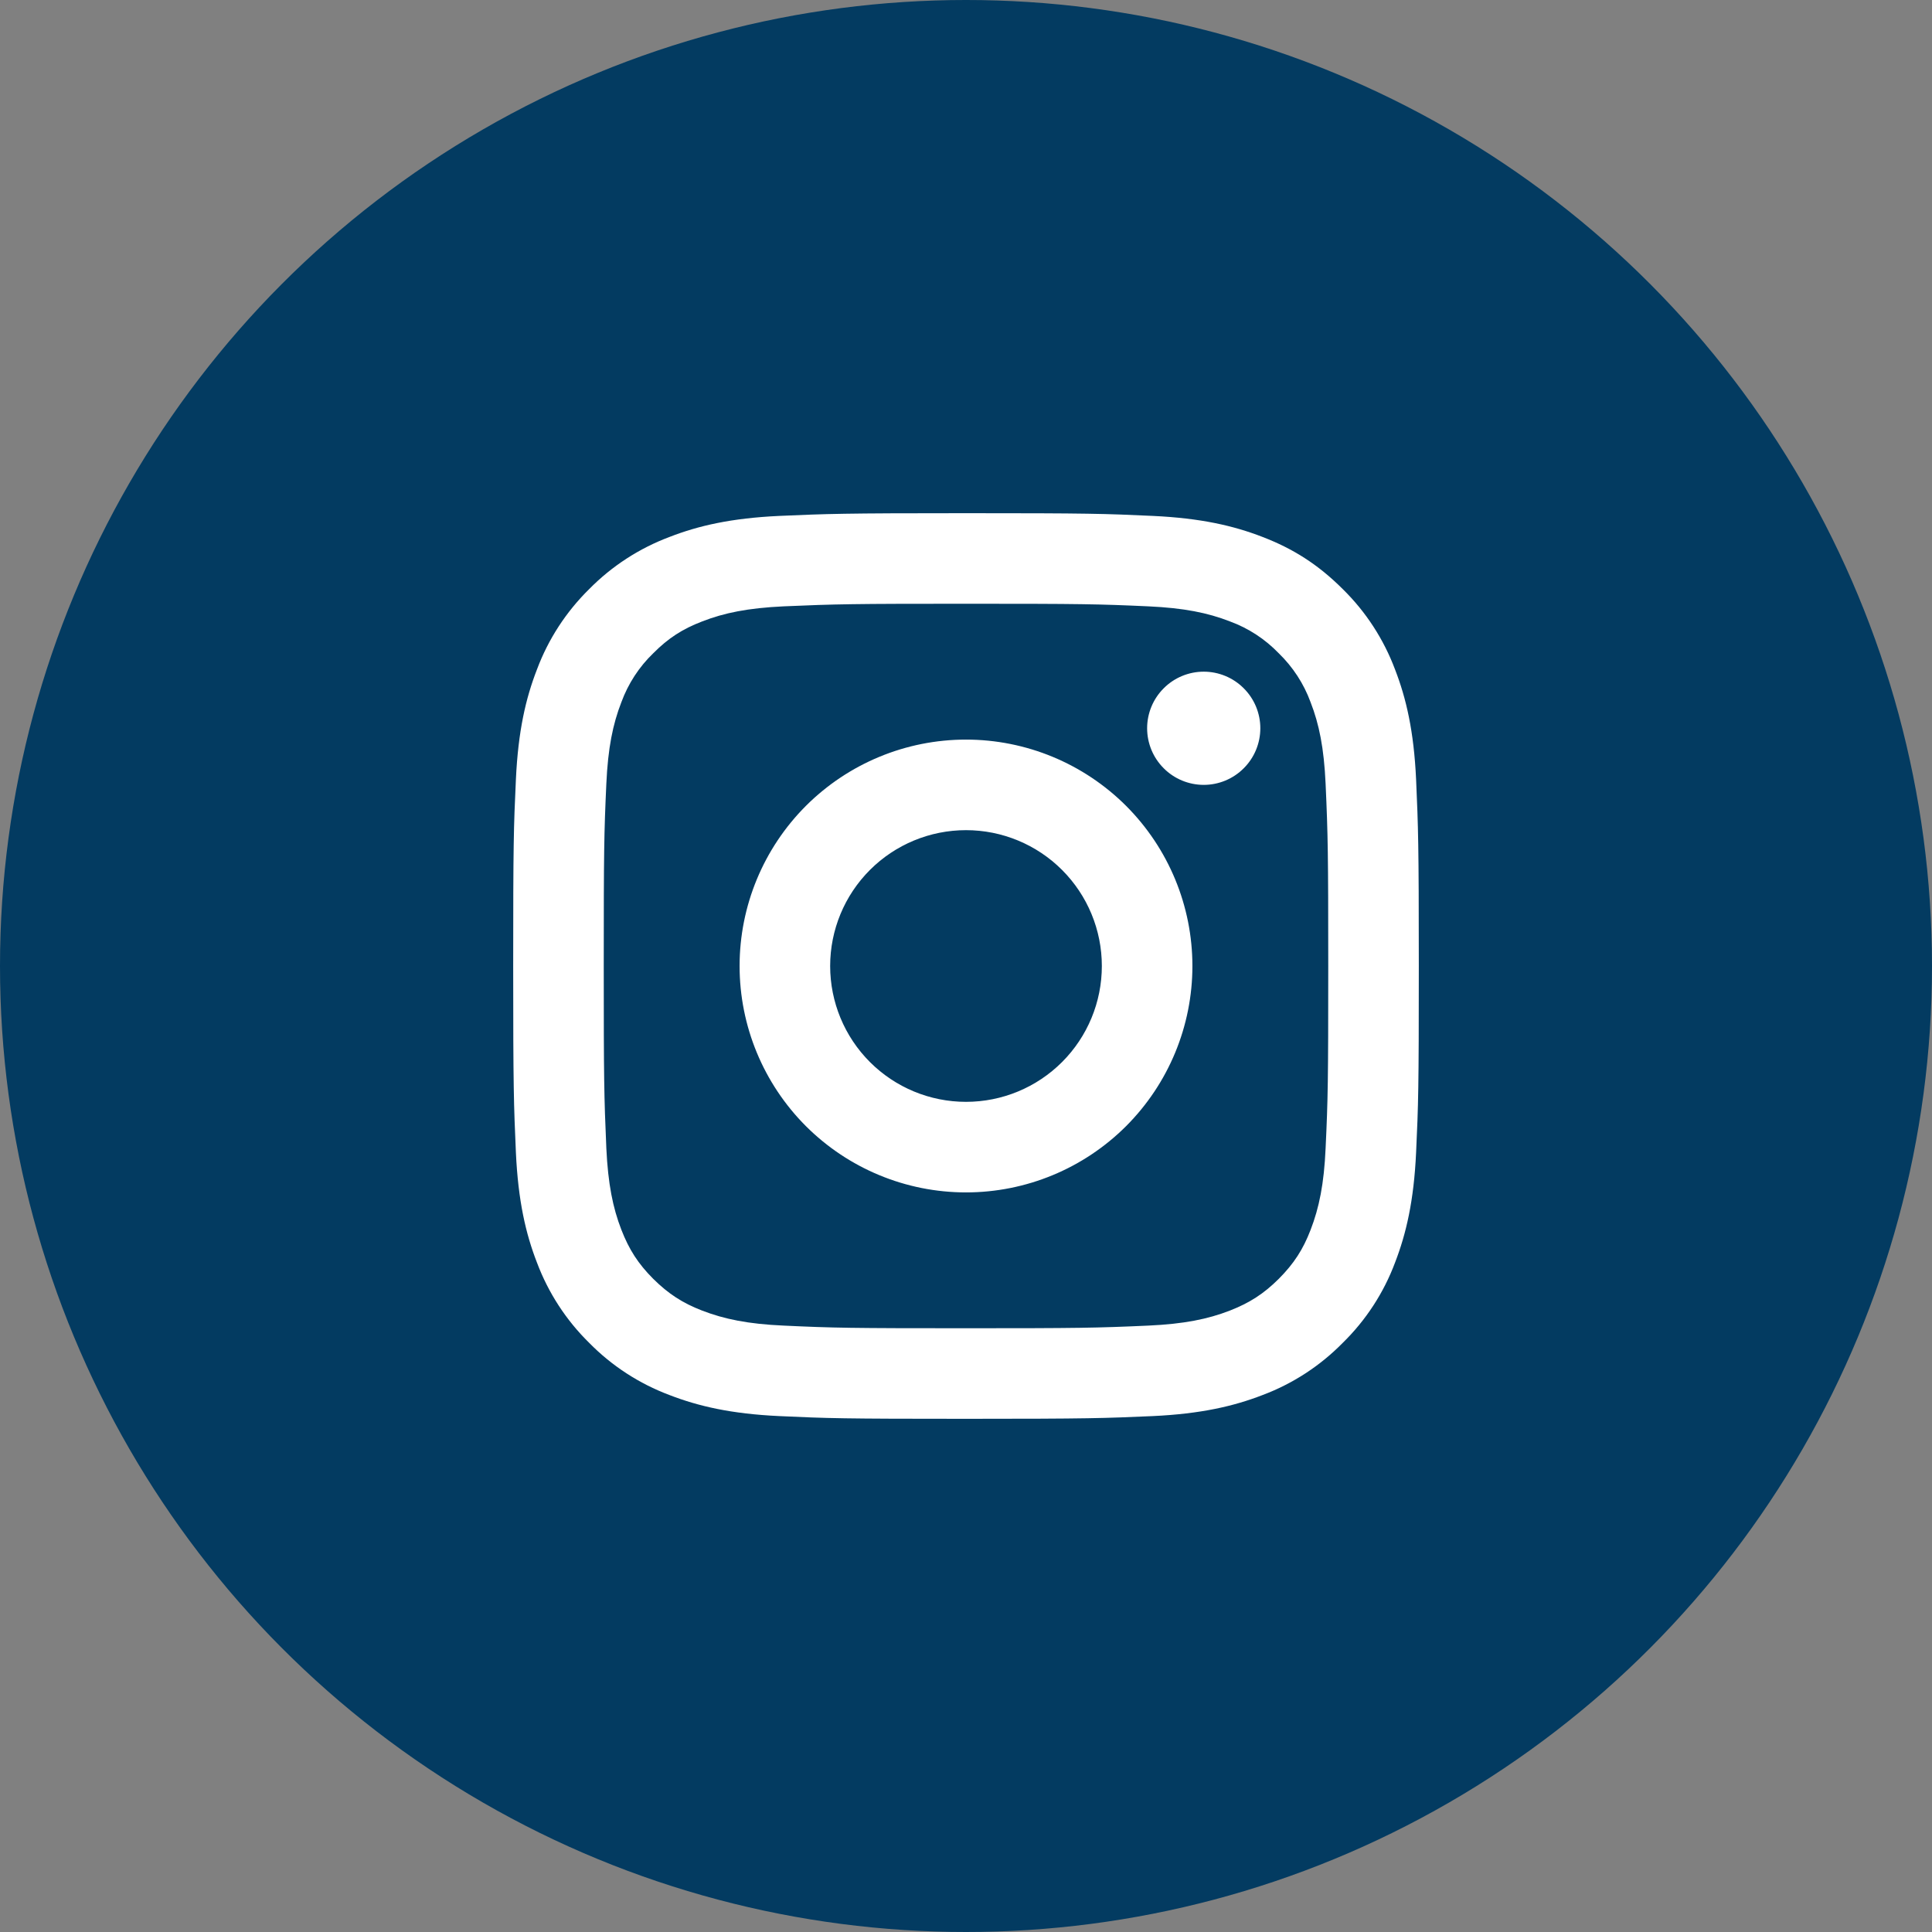
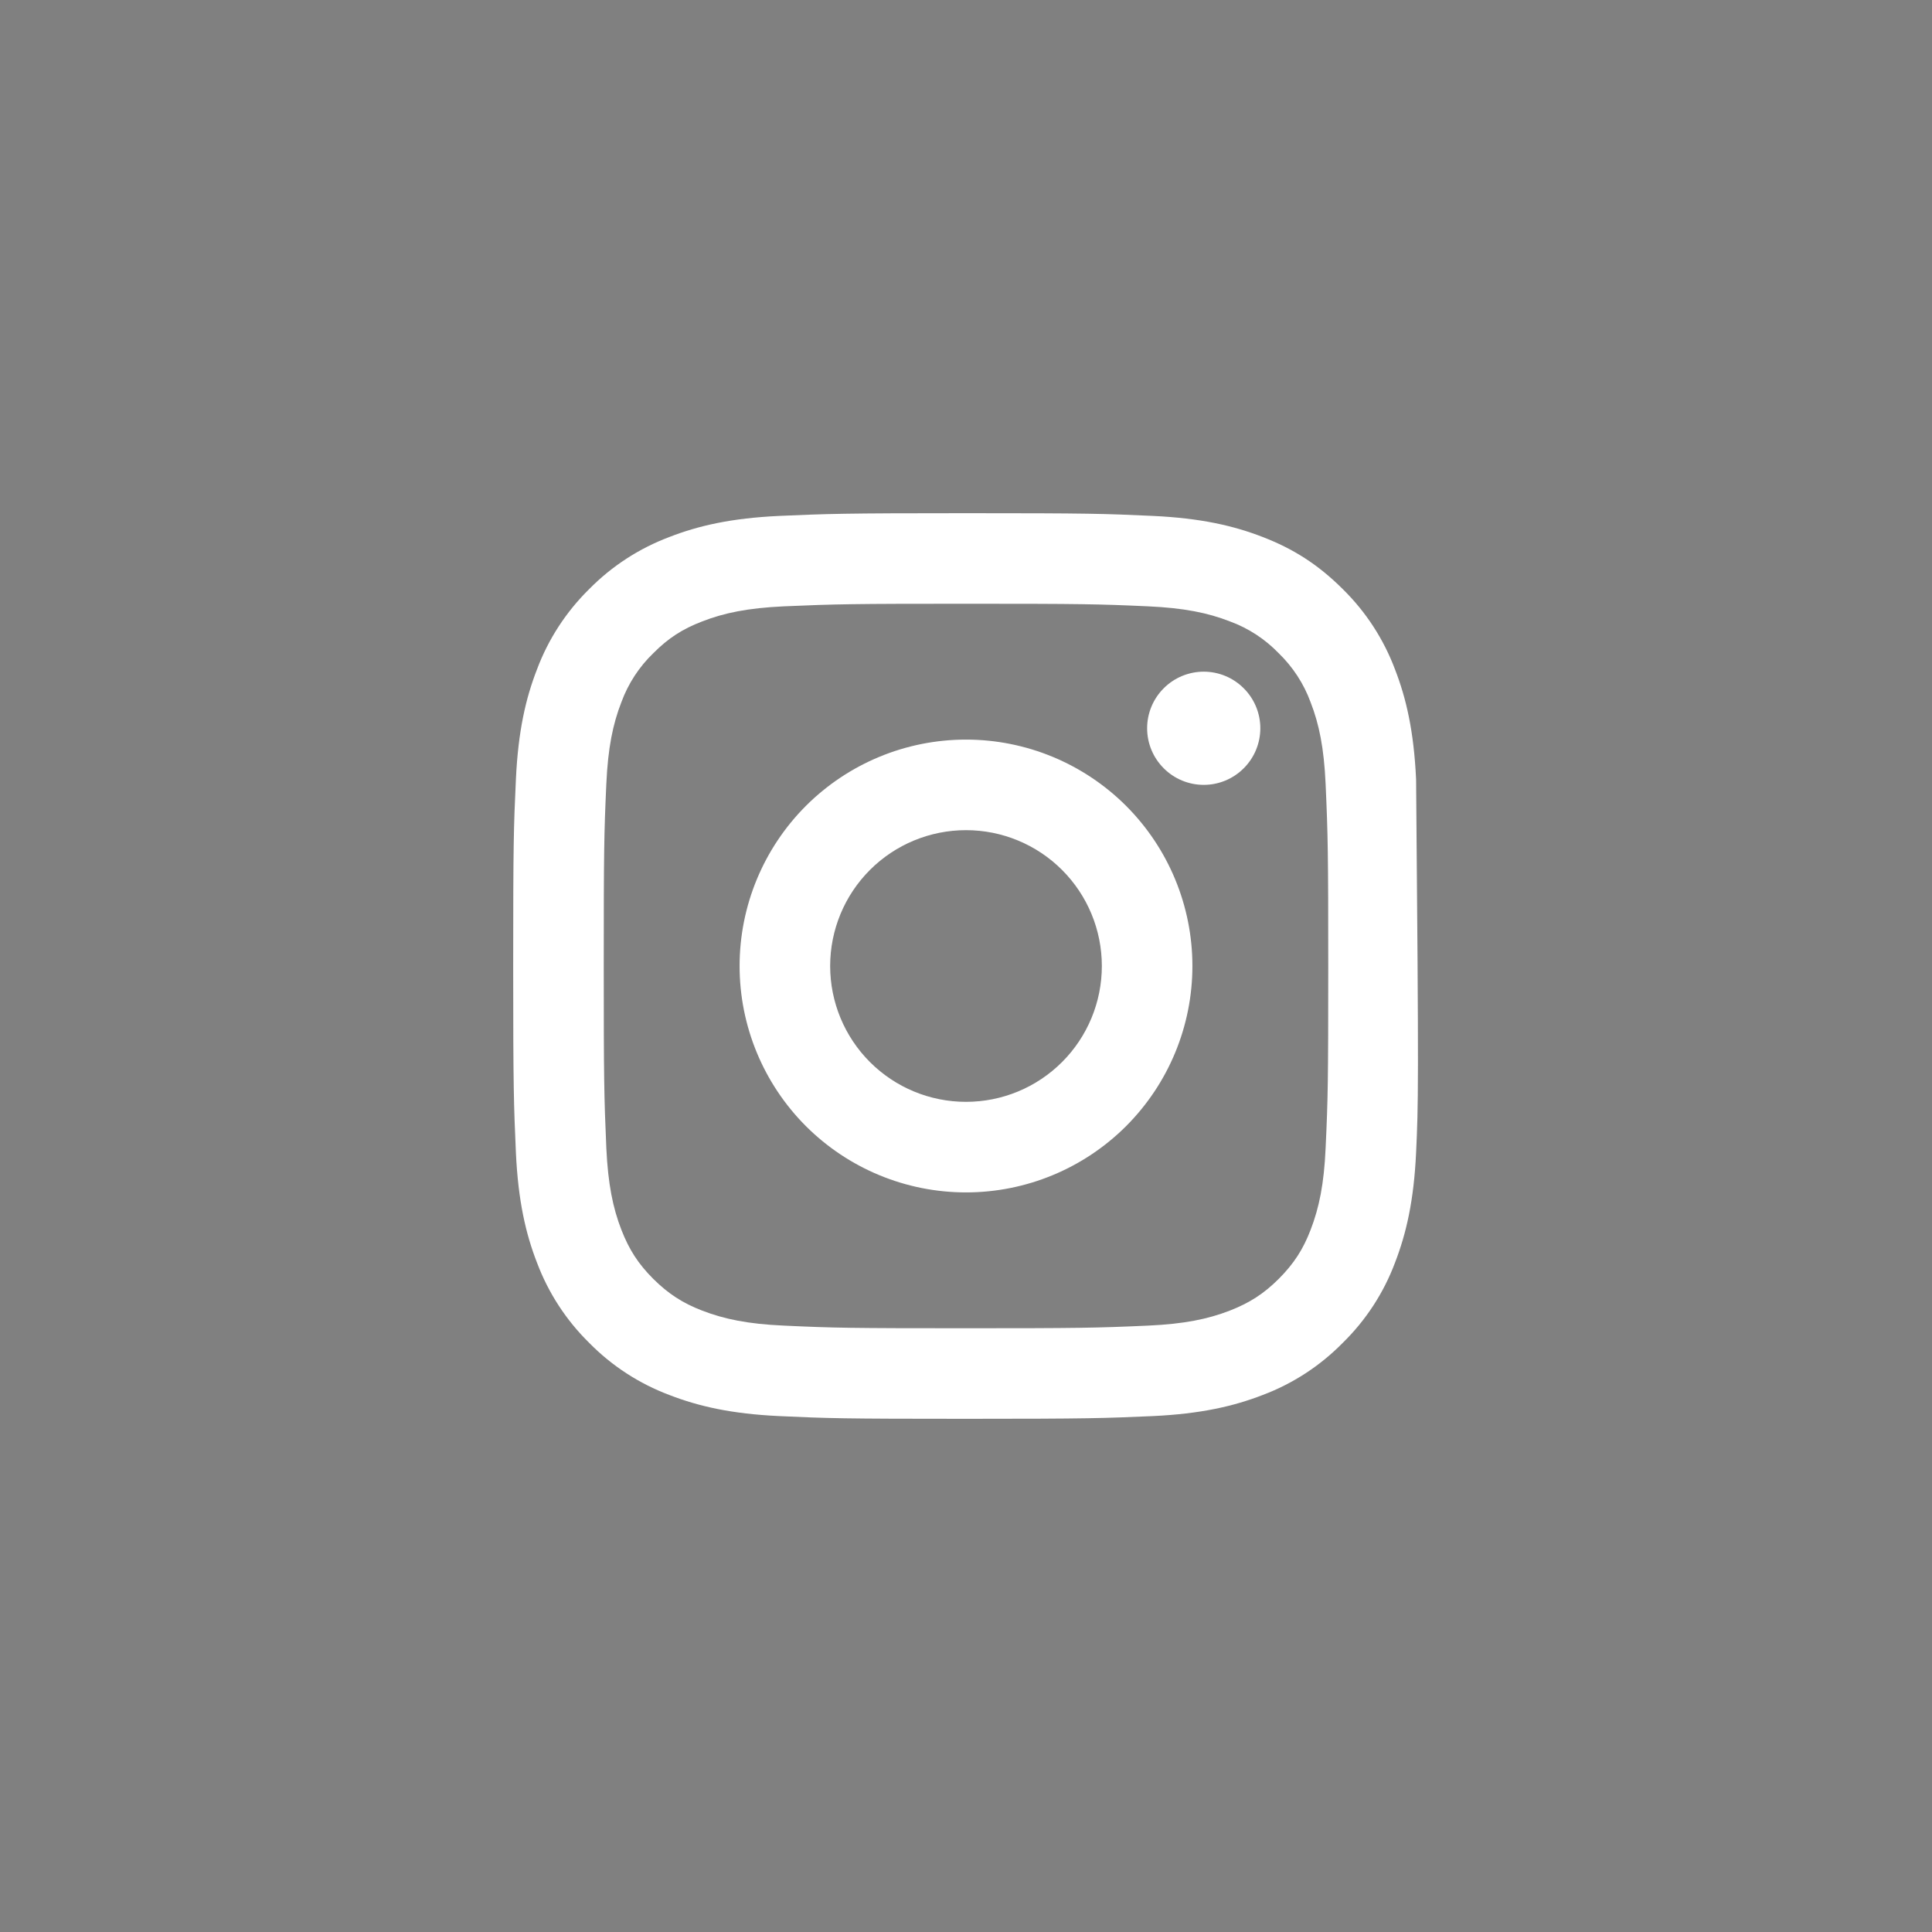
<svg xmlns="http://www.w3.org/2000/svg" width="32" height="32" viewBox="0 0 32 32" fill="none">
  <rect x="0" y="0" width="32" height="32" fill="#808080" stroke="none" />
-   <circle cx="16" cy="16" r="16" fill="#033B61" />
  <g clip-path="url(#clip0_11611_3836)">
-     <path d="M16 13.75C15.403 13.75 14.831 13.987 14.409 14.409C13.987 14.831 13.75 15.403 13.75 16C13.75 16.597 13.987 17.169 14.409 17.591C14.831 18.013 15.403 18.25 16 18.25C16.597 18.25 17.169 18.013 17.591 17.591C18.013 17.169 18.25 16.597 18.25 16C18.25 15.403 18.013 14.831 17.591 14.409C17.169 13.987 16.597 13.75 16 13.75ZM16 12.25C16.995 12.25 17.948 12.645 18.652 13.348C19.355 14.052 19.75 15.005 19.75 16C19.75 16.995 19.355 17.948 18.652 18.652C17.948 19.355 16.995 19.75 16 19.75C15.005 19.75 14.052 19.355 13.348 18.652C12.645 17.948 12.25 16.995 12.25 16C12.25 15.005 12.645 14.052 13.348 13.348C14.052 12.645 15.005 12.25 16 12.25V12.25ZM20.875 12.062C20.875 12.311 20.776 12.55 20.6 12.725C20.425 12.901 20.186 13 19.938 13C19.689 13 19.45 12.901 19.275 12.725C19.099 12.55 19 12.311 19 12.062C19 11.814 19.099 11.575 19.275 11.4C19.45 11.224 19.689 11.125 19.938 11.125C20.186 11.125 20.425 11.224 20.6 11.4C20.776 11.575 20.875 11.814 20.875 12.062V12.062ZM16 10C14.145 10 13.841 10.005 12.978 10.043C12.39 10.071 11.996 10.15 11.63 10.293C11.304 10.418 11.069 10.569 10.82 10.82C10.585 11.046 10.405 11.323 10.292 11.63C10.149 11.997 10.07 12.391 10.043 12.978C10.005 13.806 10 14.096 10 16C10 17.855 10.005 18.159 10.043 19.022C10.071 19.609 10.15 20.004 10.292 20.369C10.419 20.696 10.569 20.93 10.818 21.18C11.071 21.431 11.306 21.582 11.628 21.707C11.999 21.85 12.393 21.93 12.978 21.956C13.806 21.995 14.096 22 16 22C17.855 22 18.159 21.995 19.022 21.956C19.608 21.929 20.003 21.85 20.369 21.708C20.694 21.581 20.93 21.431 21.18 21.182C21.432 20.929 21.583 20.694 21.707 20.372C21.85 20.002 21.93 19.607 21.956 19.022C21.995 18.194 22 17.904 22 16C22 14.145 21.995 13.841 21.956 12.978C21.929 12.392 21.85 11.996 21.707 11.63C21.595 11.324 21.414 11.047 21.18 10.82C20.953 10.585 20.677 10.404 20.37 10.292C20.003 10.149 19.608 10.07 19.022 10.043C18.194 10.005 17.904 10 16 10ZM16 8.5C18.038 8.5 18.292 8.508 19.091 8.545C19.89 8.582 20.434 8.708 20.913 8.894C21.407 9.084 21.825 9.342 22.241 9.758C22.623 10.133 22.918 10.587 23.106 11.088C23.291 11.565 23.418 12.11 23.455 12.909C23.49 13.708 23.5 13.962 23.5 16C23.5 18.038 23.492 18.292 23.455 19.091C23.418 19.89 23.291 20.434 23.106 20.913C22.919 21.413 22.623 21.867 22.241 22.241C21.866 22.623 21.413 22.918 20.913 23.106C20.435 23.291 19.89 23.418 19.091 23.455C18.292 23.49 18.038 23.5 16 23.5C13.962 23.5 13.708 23.492 12.909 23.455C12.11 23.418 11.566 23.291 11.088 23.106C10.587 22.918 10.133 22.623 9.758 22.241C9.377 21.867 9.082 21.413 8.894 20.913C8.708 20.435 8.582 19.89 8.545 19.091C8.51 18.292 8.5 18.038 8.5 16C8.5 13.962 8.508 13.708 8.545 12.909C8.582 12.109 8.708 11.566 8.894 11.088C9.081 10.587 9.377 10.133 9.758 9.758C10.133 9.377 10.587 9.082 11.088 8.894C11.566 8.708 12.109 8.582 12.909 8.545C13.708 8.51 13.962 8.5 16 8.5Z" fill="white" />
+     <path d="M16 13.75C15.403 13.75 14.831 13.987 14.409 14.409C13.987 14.831 13.75 15.403 13.75 16C13.75 16.597 13.987 17.169 14.409 17.591C14.831 18.013 15.403 18.25 16 18.25C16.597 18.25 17.169 18.013 17.591 17.591C18.013 17.169 18.25 16.597 18.25 16C18.25 15.403 18.013 14.831 17.591 14.409C17.169 13.987 16.597 13.75 16 13.75ZM16 12.25C16.995 12.25 17.948 12.645 18.652 13.348C19.355 14.052 19.75 15.005 19.75 16C19.75 16.995 19.355 17.948 18.652 18.652C17.948 19.355 16.995 19.75 16 19.75C15.005 19.75 14.052 19.355 13.348 18.652C12.645 17.948 12.25 16.995 12.25 16C12.25 15.005 12.645 14.052 13.348 13.348C14.052 12.645 15.005 12.25 16 12.25V12.25ZM20.875 12.062C20.875 12.311 20.776 12.55 20.6 12.725C20.425 12.901 20.186 13 19.938 13C19.689 13 19.45 12.901 19.275 12.725C19.099 12.55 19 12.311 19 12.062C19 11.814 19.099 11.575 19.275 11.4C19.45 11.224 19.689 11.125 19.938 11.125C20.186 11.125 20.425 11.224 20.6 11.4C20.776 11.575 20.875 11.814 20.875 12.062V12.062ZM16 10C14.145 10 13.841 10.005 12.978 10.043C12.39 10.071 11.996 10.15 11.63 10.293C11.304 10.418 11.069 10.569 10.82 10.82C10.585 11.046 10.405 11.323 10.292 11.63C10.149 11.997 10.07 12.391 10.043 12.978C10.005 13.806 10 14.096 10 16C10 17.855 10.005 18.159 10.043 19.022C10.071 19.609 10.15 20.004 10.292 20.369C10.419 20.696 10.569 20.93 10.818 21.18C11.071 21.431 11.306 21.582 11.628 21.707C11.999 21.85 12.393 21.93 12.978 21.956C13.806 21.995 14.096 22 16 22C17.855 22 18.159 21.995 19.022 21.956C19.608 21.929 20.003 21.85 20.369 21.708C20.694 21.581 20.93 21.431 21.18 21.182C21.432 20.929 21.583 20.694 21.707 20.372C21.85 20.002 21.93 19.607 21.956 19.022C21.995 18.194 22 17.904 22 16C22 14.145 21.995 13.841 21.956 12.978C21.929 12.392 21.85 11.996 21.707 11.63C21.595 11.324 21.414 11.047 21.18 10.82C20.953 10.585 20.677 10.404 20.37 10.292C20.003 10.149 19.608 10.07 19.022 10.043C18.194 10.005 17.904 10 16 10ZM16 8.5C18.038 8.5 18.292 8.508 19.091 8.545C19.89 8.582 20.434 8.708 20.913 8.894C21.407 9.084 21.825 9.342 22.241 9.758C22.623 10.133 22.918 10.587 23.106 11.088C23.291 11.565 23.418 12.11 23.455 12.909C23.5 18.038 23.492 18.292 23.455 19.091C23.418 19.89 23.291 20.434 23.106 20.913C22.919 21.413 22.623 21.867 22.241 22.241C21.866 22.623 21.413 22.918 20.913 23.106C20.435 23.291 19.89 23.418 19.091 23.455C18.292 23.49 18.038 23.5 16 23.5C13.962 23.5 13.708 23.492 12.909 23.455C12.11 23.418 11.566 23.291 11.088 23.106C10.587 22.918 10.133 22.623 9.758 22.241C9.377 21.867 9.082 21.413 8.894 20.913C8.708 20.435 8.582 19.89 8.545 19.091C8.51 18.292 8.5 18.038 8.5 16C8.5 13.962 8.508 13.708 8.545 12.909C8.582 12.109 8.708 11.566 8.894 11.088C9.081 10.587 9.377 10.133 9.758 9.758C10.133 9.377 10.587 9.082 11.088 8.894C11.566 8.708 12.109 8.582 12.909 8.545C13.708 8.51 13.962 8.5 16 8.5Z" fill="white" />
  </g>
  <defs>
    <clipPath id="clip0_11611_3836">
      <rect width="18" height="18" fill="white" transform="translate(7 7)" />
    </clipPath>
  </defs>
</svg>